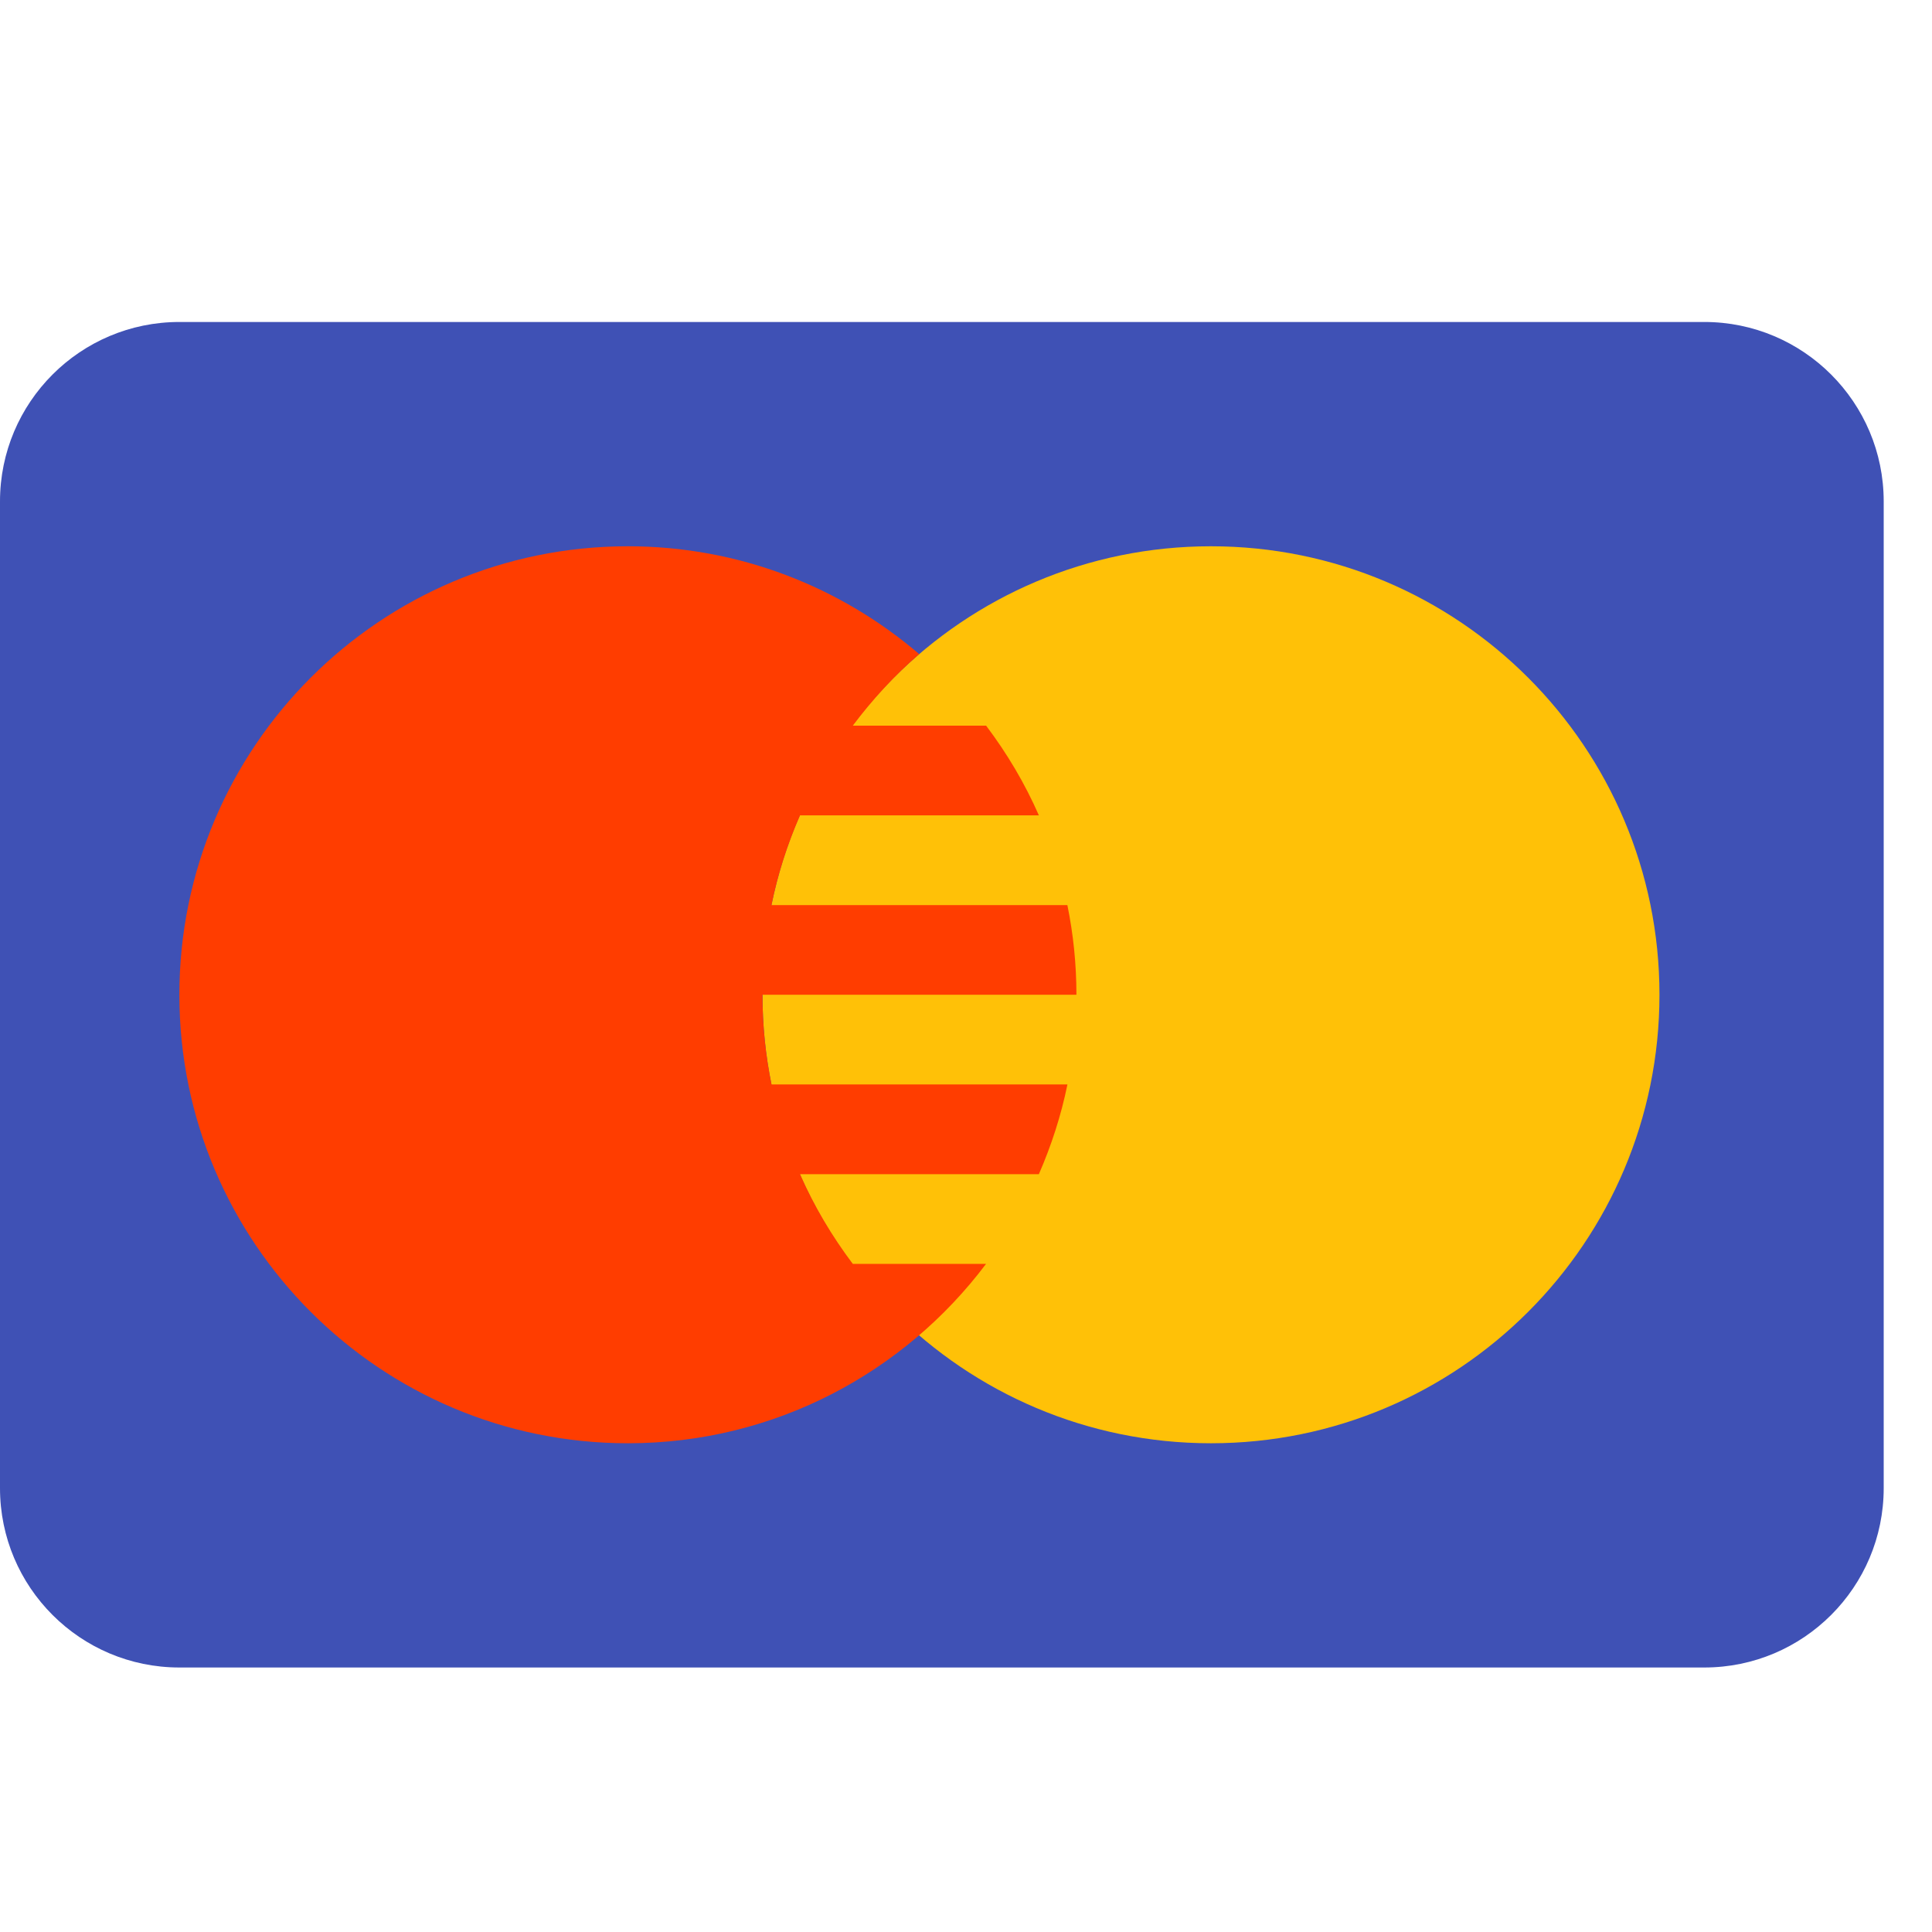
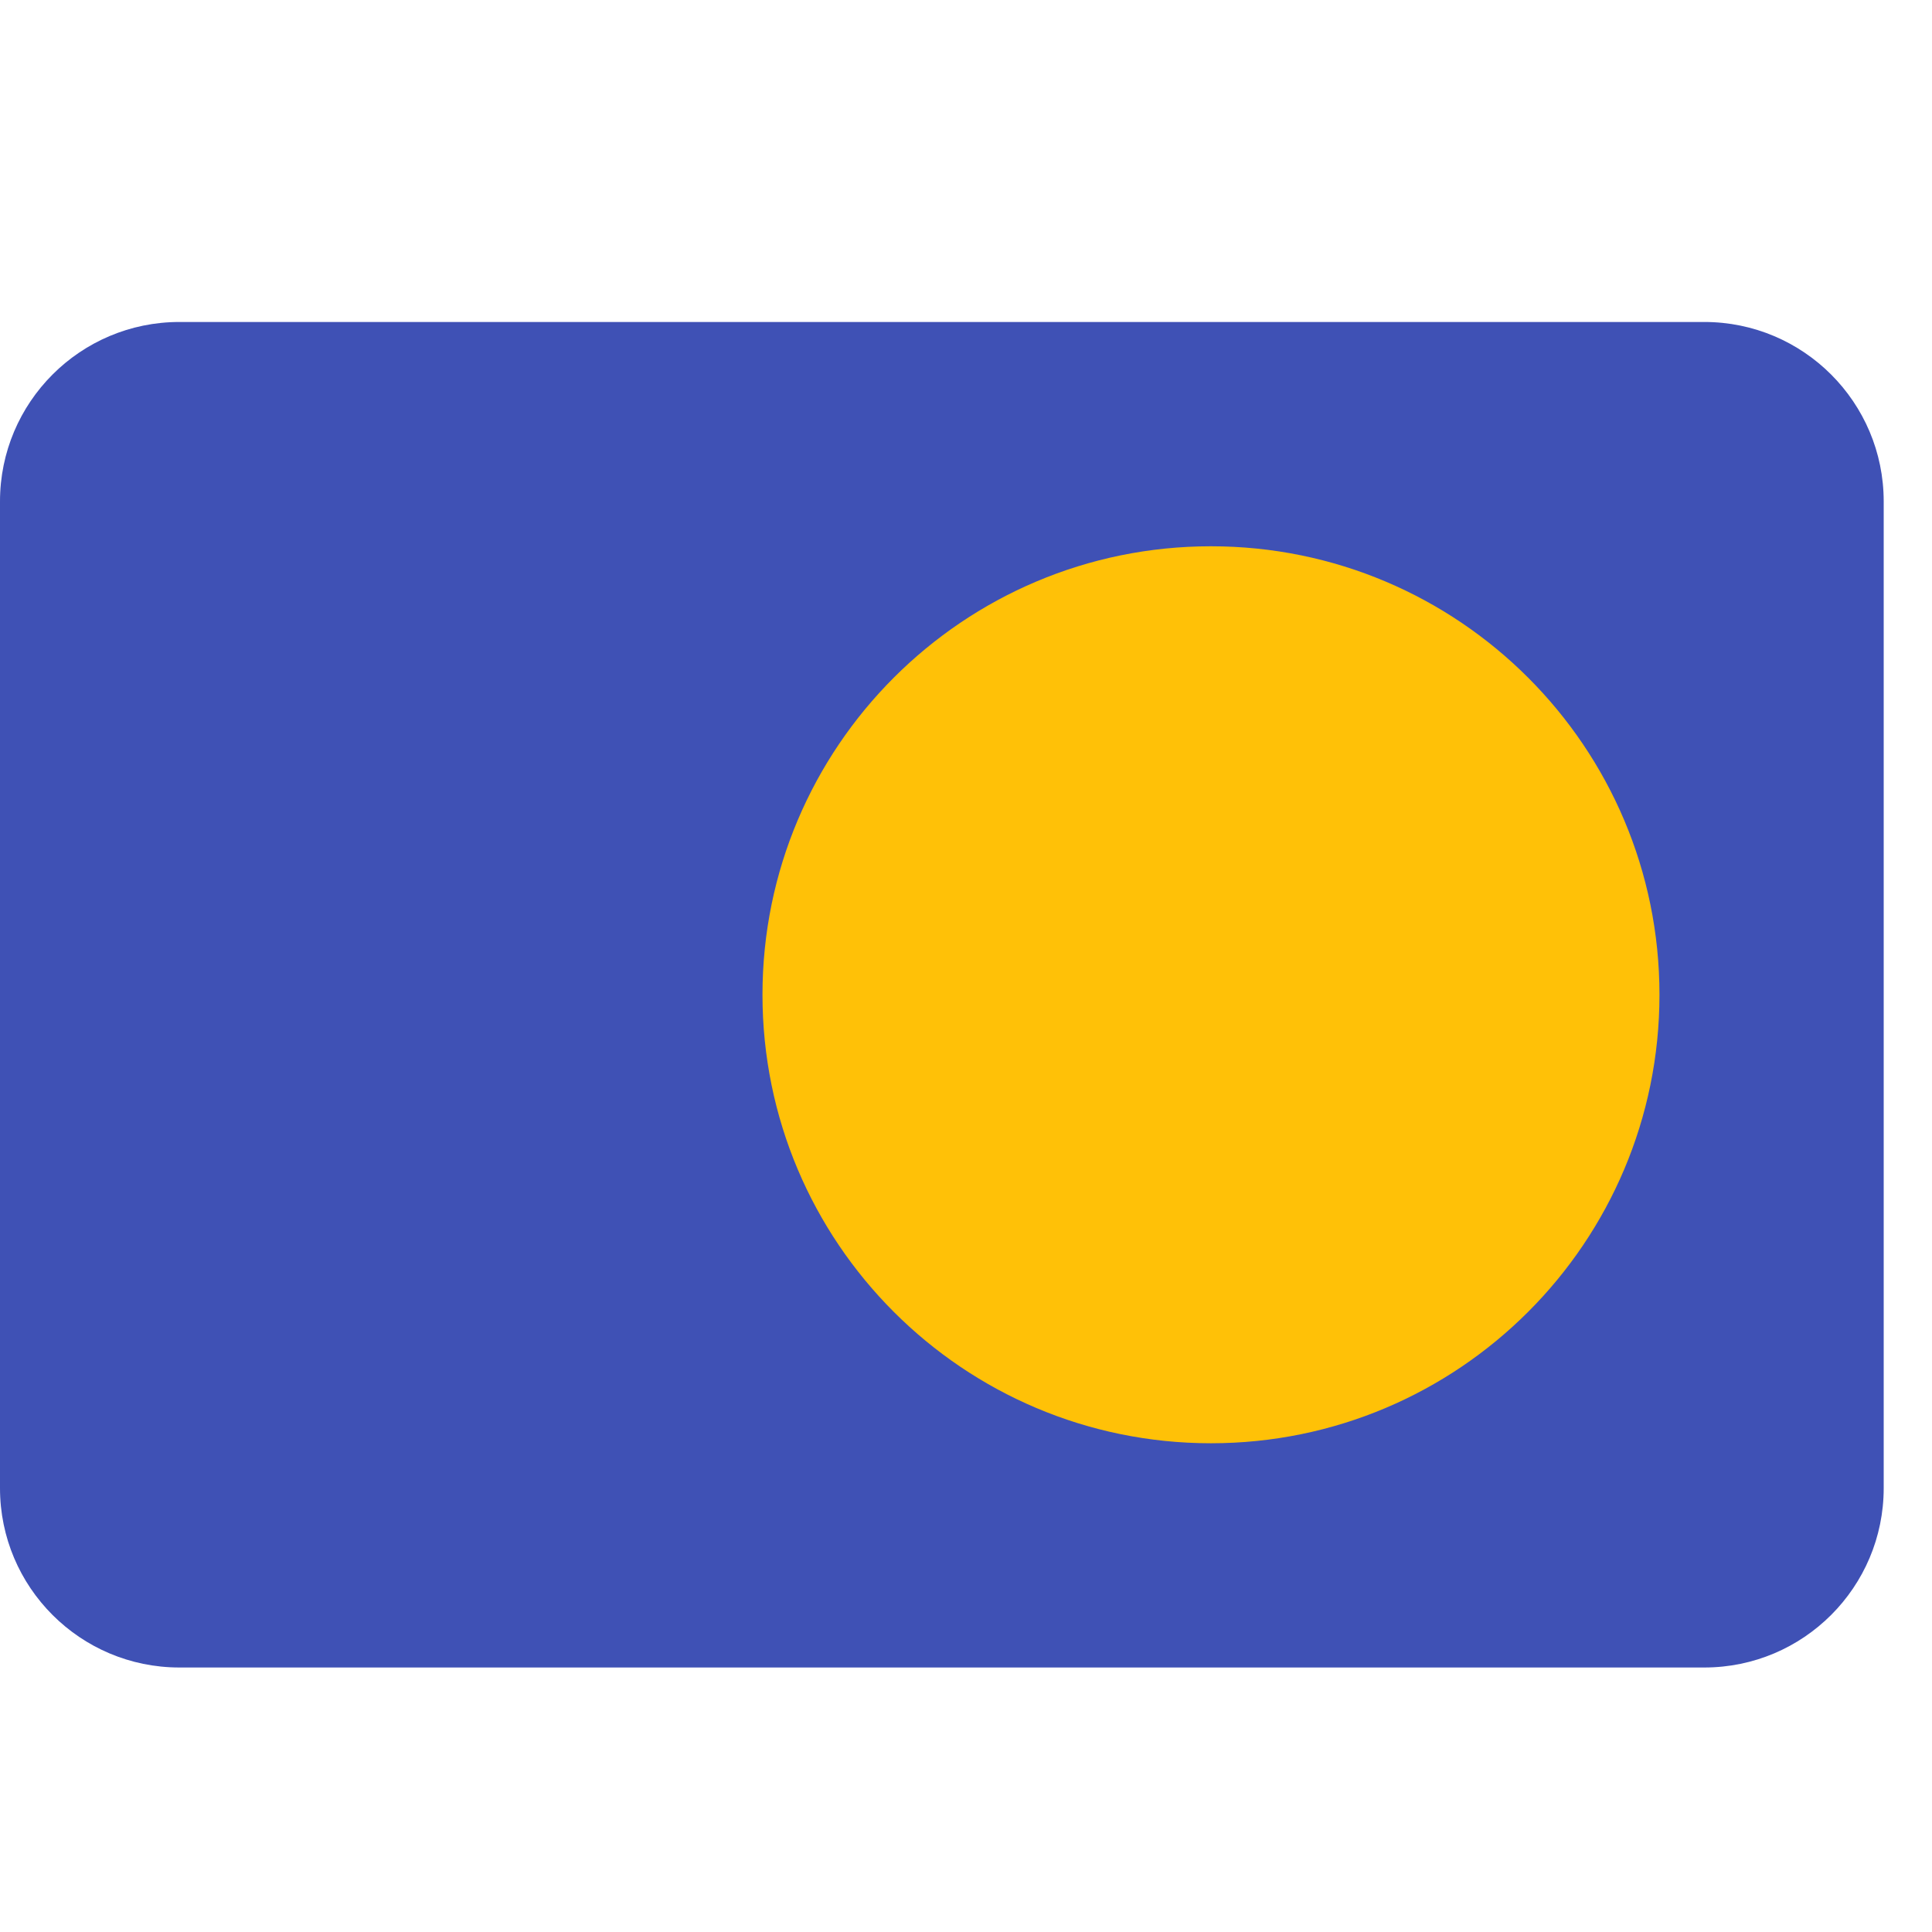
<svg xmlns="http://www.w3.org/2000/svg" width="32" height="32" viewBox="0 0 32 32" fill="none">
  <path d="M31.2 24.648C31.2 26.289 29.869 27.619 28.229 27.619H2.971C1.33 27.619 0 26.289 0 24.648V8.305C0 6.664 1.33 5.333 2.971 5.333H28.229C29.869 5.333 31.2 6.664 31.2 8.305V24.648Z" fill="#3F51B5" />
  <path d="M20.057 23.905C24.16 23.905 27.486 20.579 27.486 16.476C27.486 12.374 24.16 9.048 20.057 9.048C15.954 9.048 12.629 12.374 12.629 16.476C12.629 20.579 15.954 23.905 20.057 23.905Z" fill="#FFC107" />
-   <path d="M14.125 20.934C13.78 20.475 13.484 19.98 13.251 19.448H17.207C17.413 18.975 17.575 18.479 17.68 17.962H12.779C12.681 17.482 12.629 16.986 12.629 16.476H17.829C17.829 15.967 17.777 15.471 17.679 14.991H12.778C12.883 14.474 13.045 13.977 13.251 13.505H17.207C16.974 12.973 16.679 12.478 16.333 12.019H14.125C14.449 11.588 14.816 11.186 15.225 10.834C13.926 9.723 12.243 9.048 10.4 9.048C6.297 9.048 2.971 12.374 2.971 16.476C2.971 20.579 6.297 23.905 10.4 23.905C12.828 23.905 14.977 22.735 16.332 20.934H14.125Z" fill="#FF3D00" />
</svg>